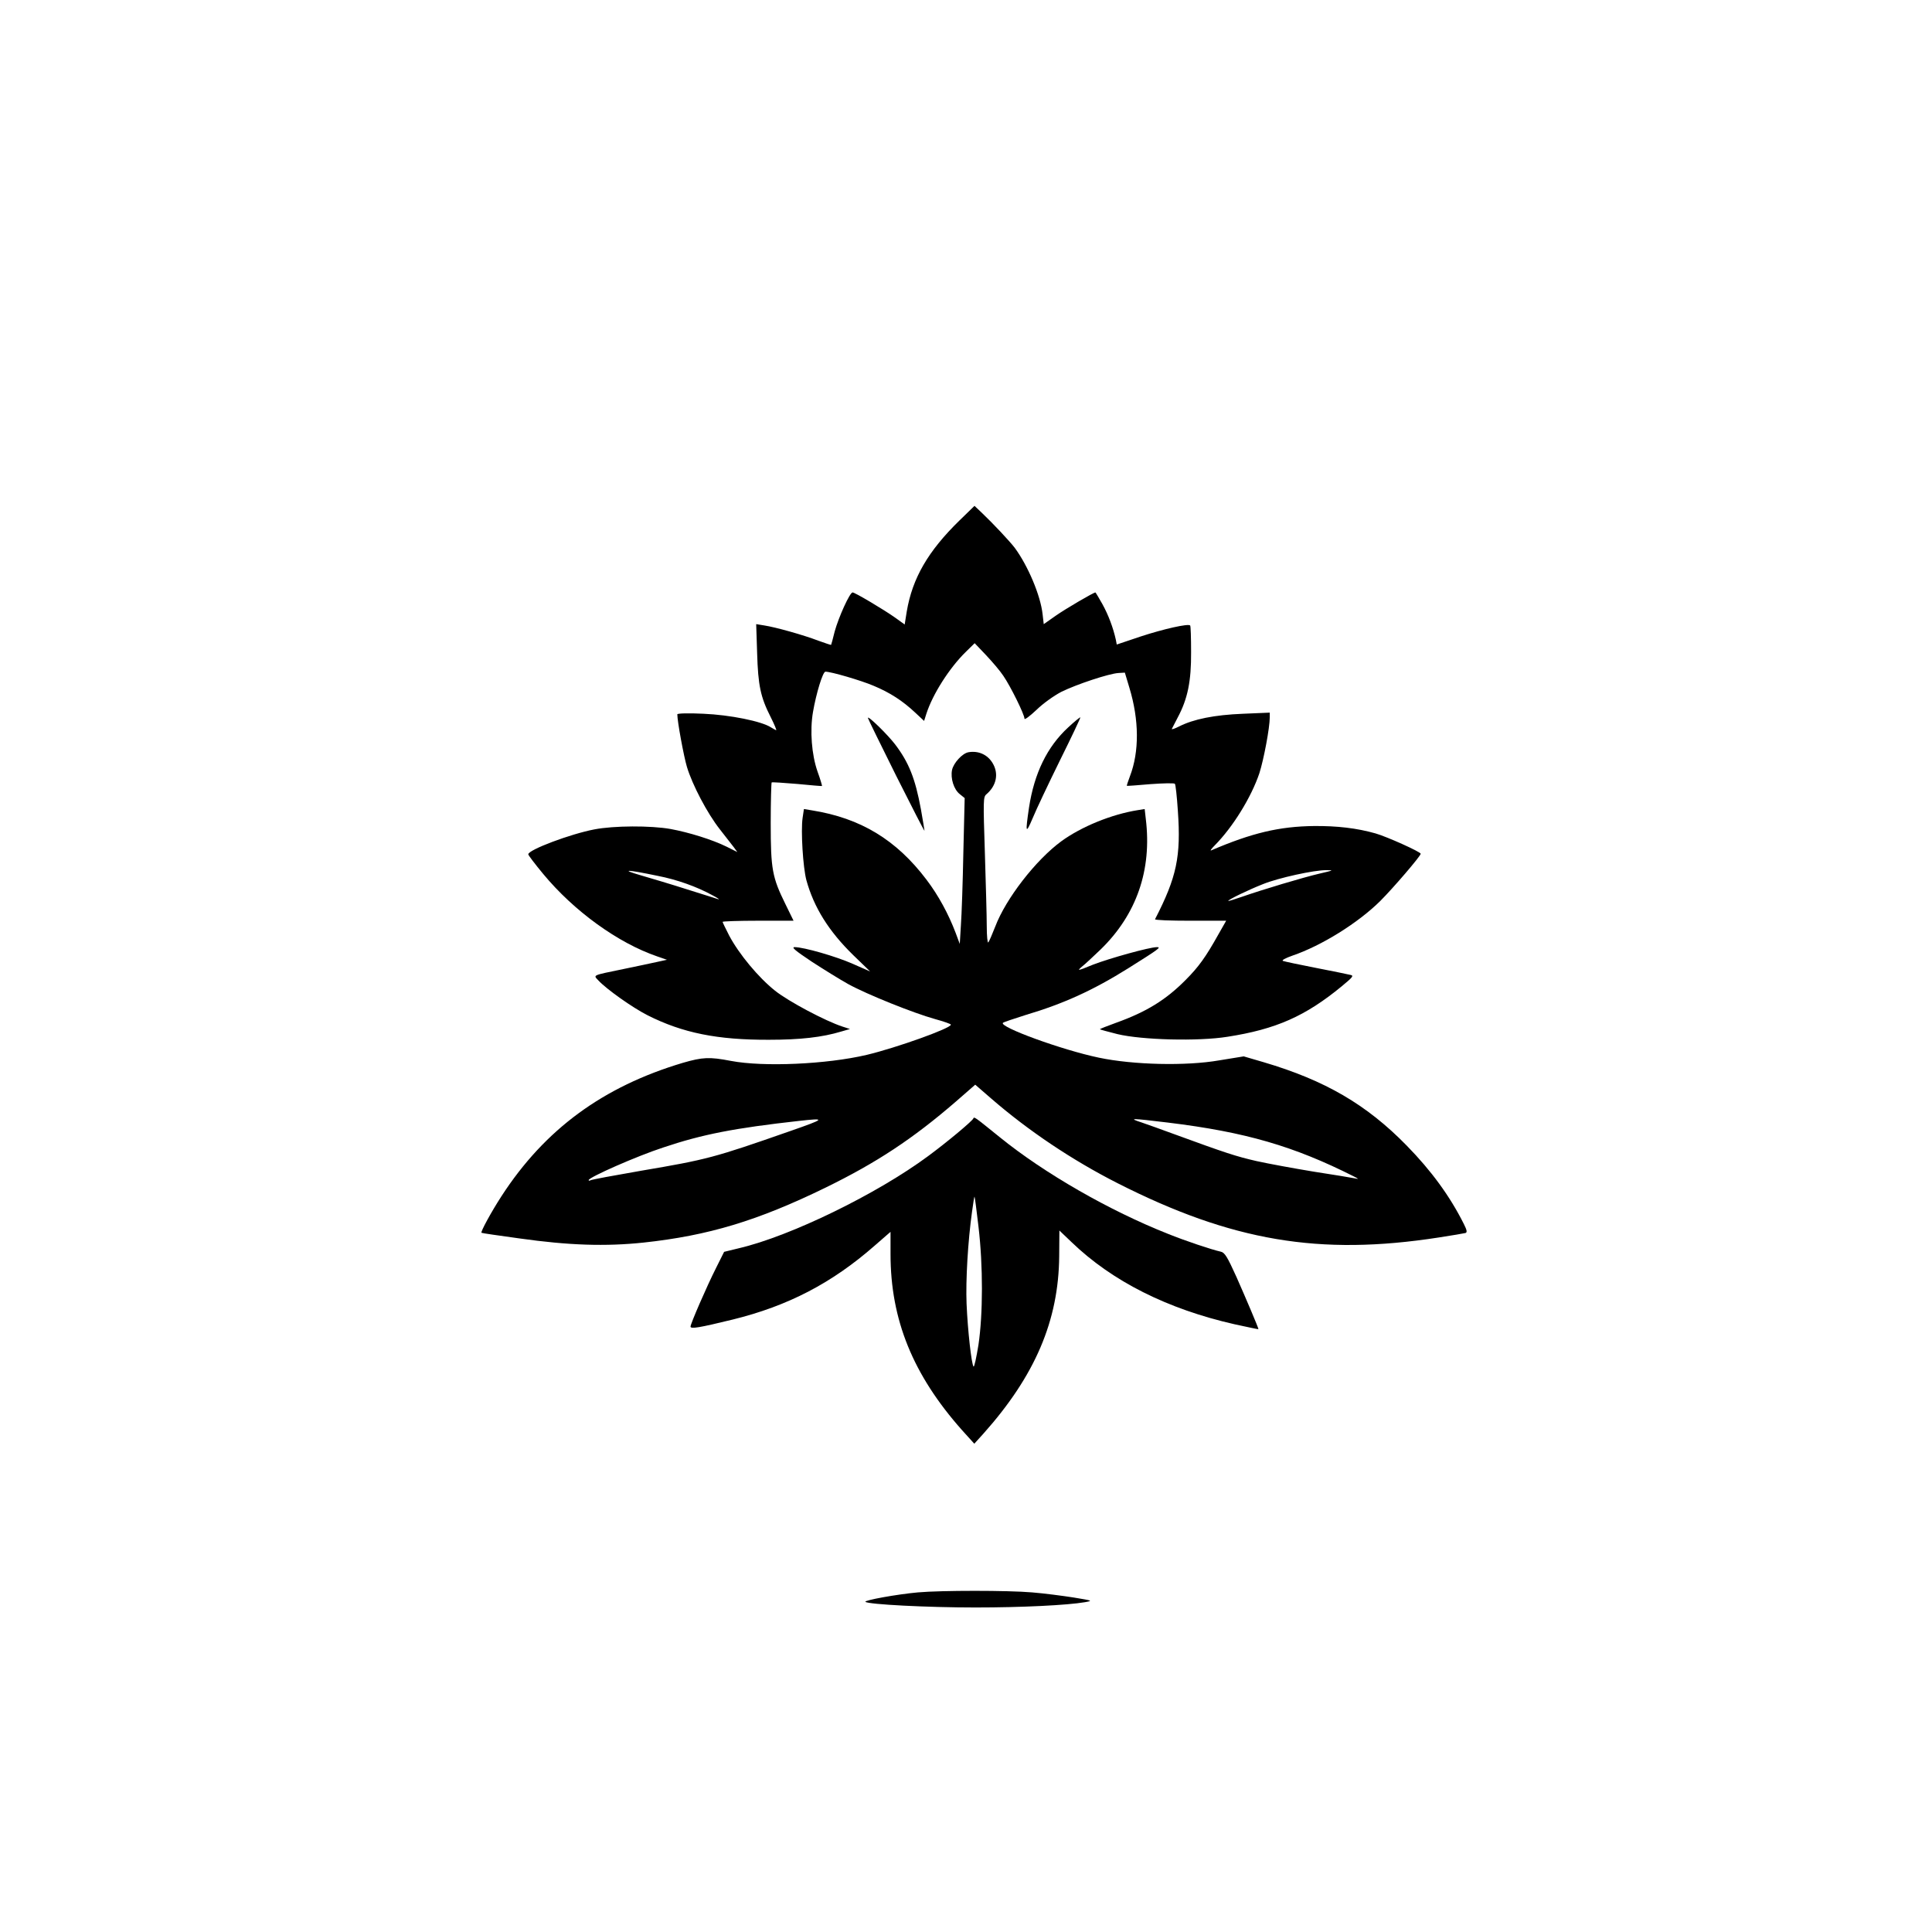
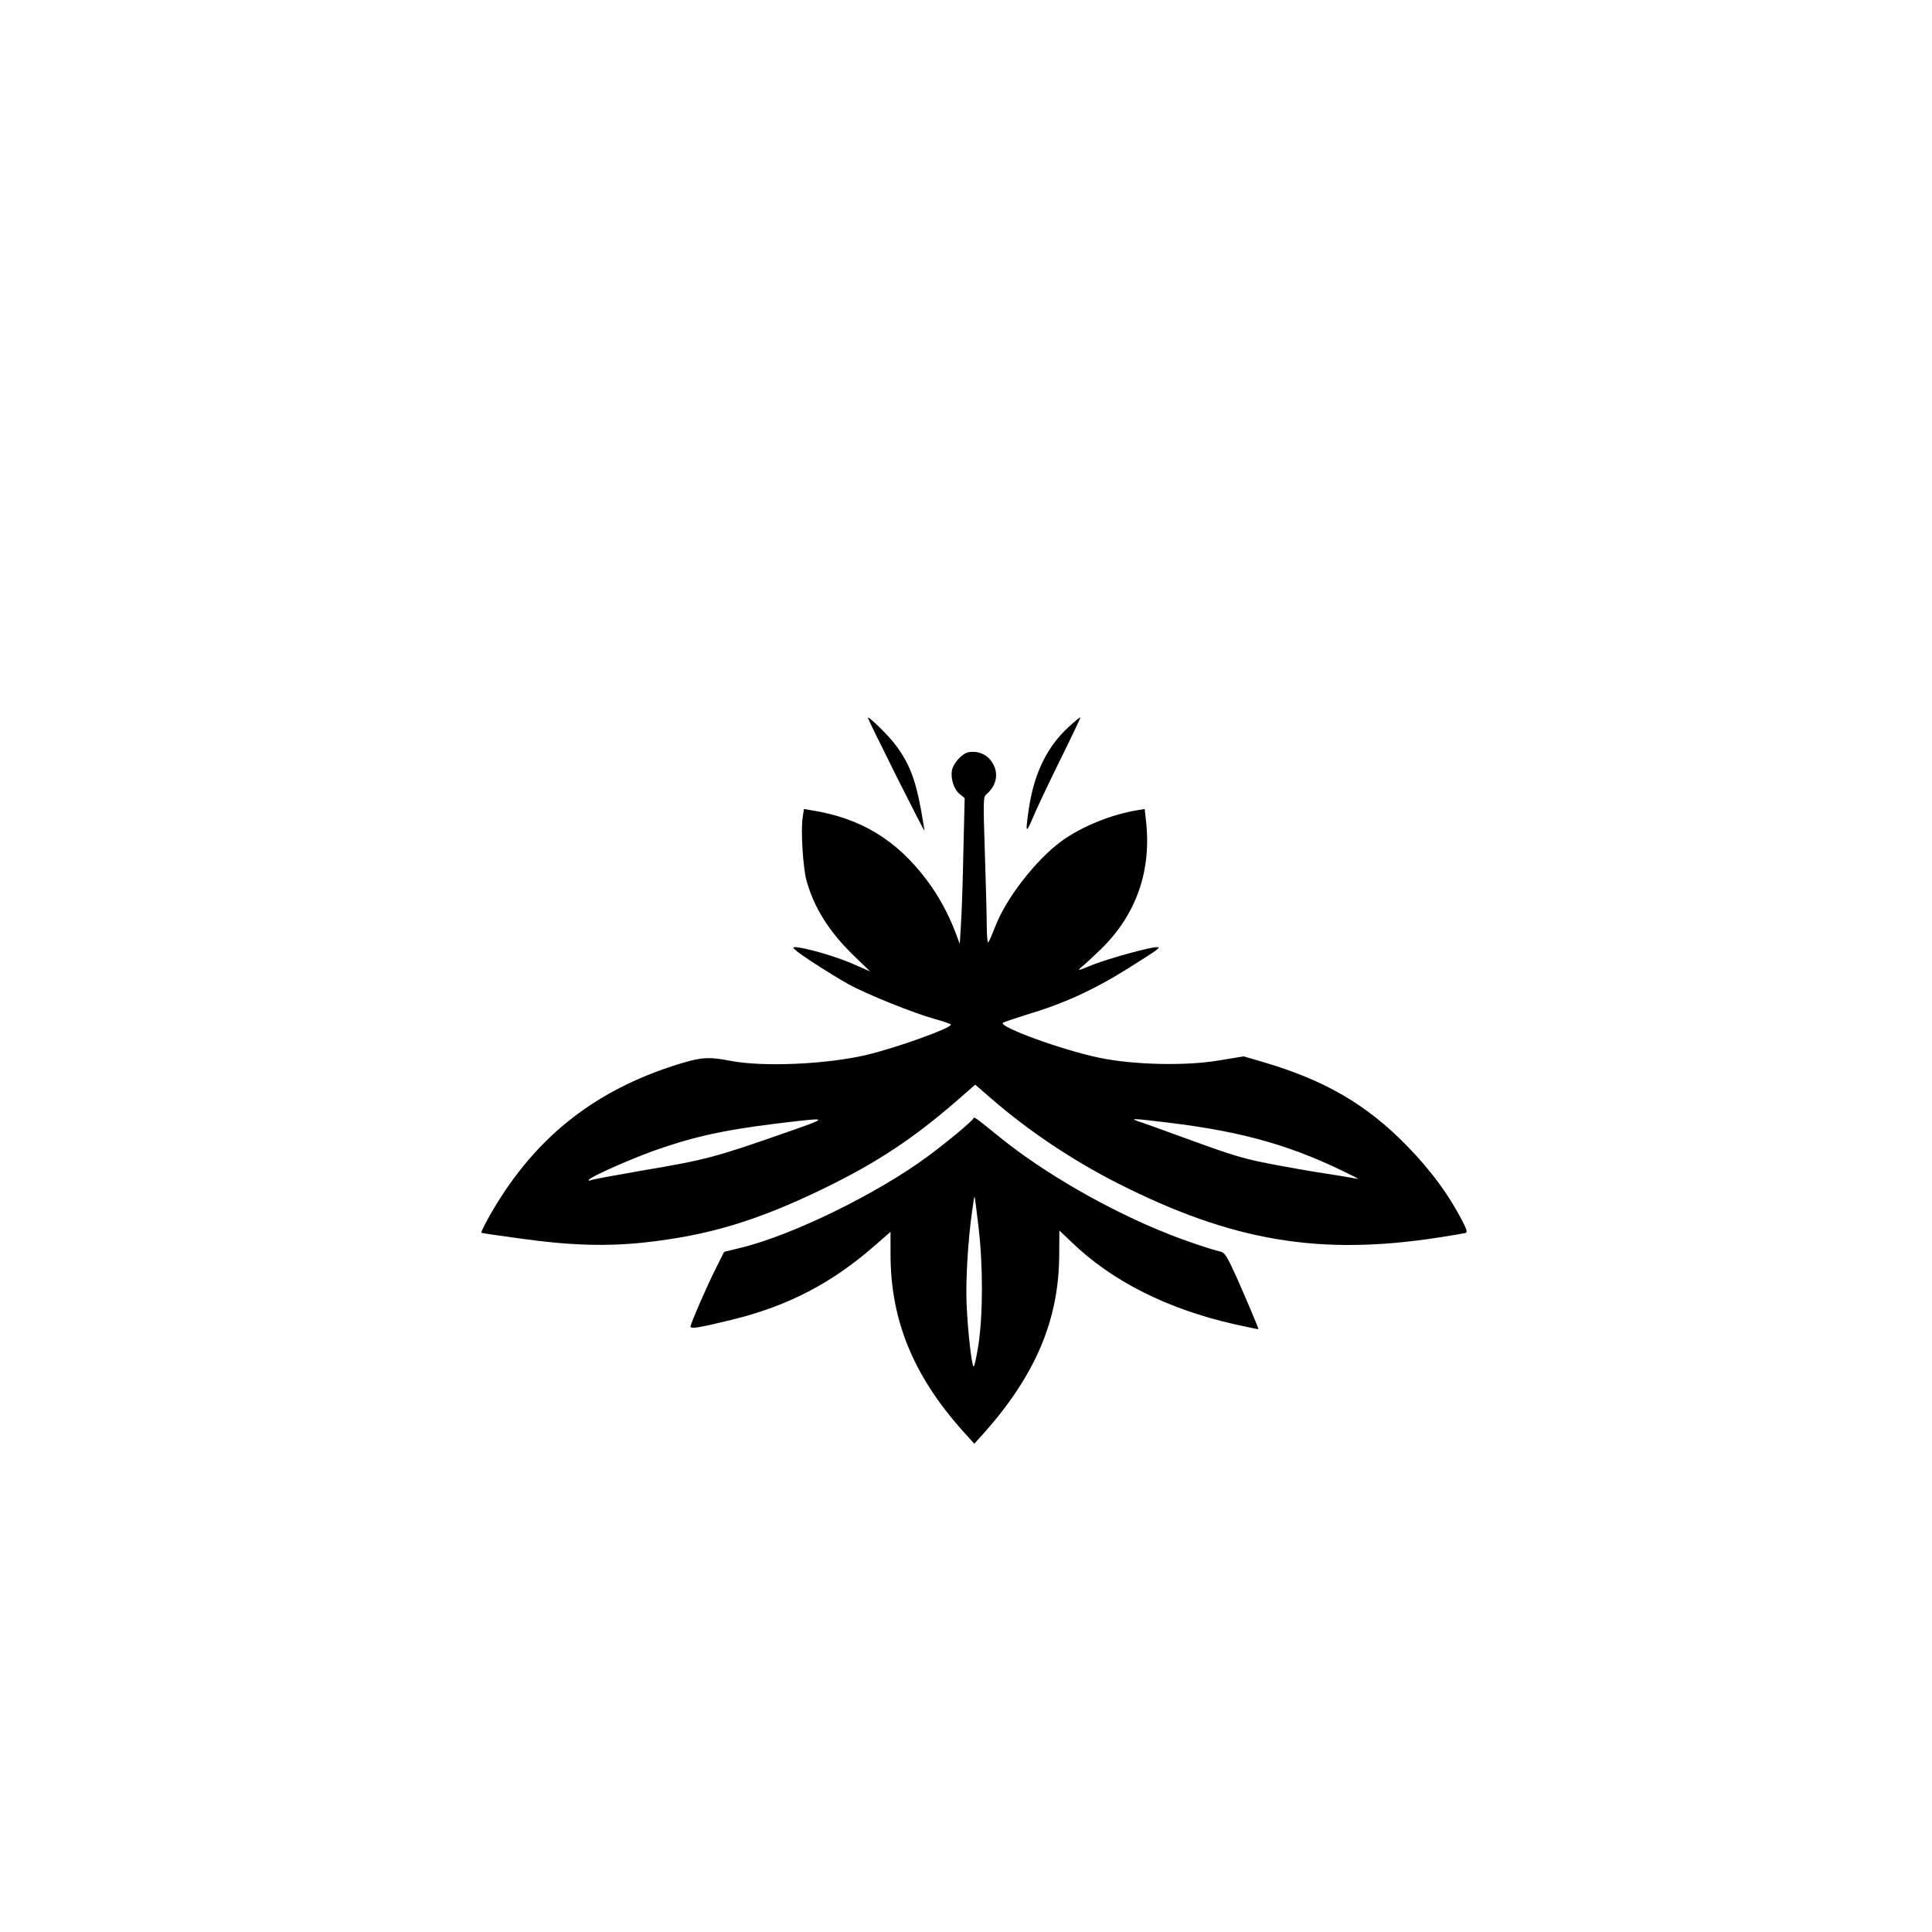
<svg xmlns="http://www.w3.org/2000/svg" version="1.0" width="1024pt" height="1024pt" viewBox="0 0 1024 1024" preserveAspectRatio="xMidYMid meet">
  <g transform="translate(0,1024) scale(0.1,-0.1)" fill="#000000" stroke="none">
-     <path d="M5086 7482 c-167 -163 -250 -306 -280 -483 l-11 -69 -50 36 c-62 44 -214 134 -226 134 -15 0 -74 -131 -95 -207 -9 -38 -18 -69 -19 -71 -1 -1 -31 9 -67 22 -81 31 -228 72 -287 81 l-43 7 5 -153 c5 -172 18 -234 72 -340 19 -38 32 -69 29 -69 -2 0 -15 7 -28 15 -49 32 -216 66 -358 72 -80 4 -138 2 -138 -3 0 -38 34 -222 51 -279 29 -96 108 -246 174 -330 30 -38 63 -81 74 -95 l19 -26 -56 28 c-77 38 -200 76 -297 94 -106 19 -302 18 -405 -2 -126 -24 -350 -108 -350 -132 0 -5 36 -52 79 -104 164 -198 397 -366 604 -437 l52 -18 -55 -12 c-30 -7 -109 -23 -175 -37 -170 -35 -161 -31 -133 -61 44 -47 181 -144 260 -184 186 -94 371 -131 643 -130 166 0 283 13 385 44 l45 13 -40 13 c-89 29 -284 132 -357 190 -88 70 -191 194 -243 292 -19 37 -35 70 -35 73 0 3 85 6 188 6 l188 0 -43 88 c-70 142 -78 185 -78 429 0 116 3 214 5 216 3 2 64 -2 135 -8 72 -7 131 -12 132 -11 1 1 -9 36 -24 77 -31 89 -41 216 -24 315 17 99 52 214 66 214 30 0 188 -46 256 -75 86 -36 153 -79 221 -143 l46 -43 12 38 c34 105 122 242 207 326 l49 48 60 -63 c33 -35 75 -84 92 -110 38 -55 112 -205 112 -227 0 -8 28 13 63 46 36 35 92 75 132 96 81 40 253 97 303 100 l34 2 24 -80 c52 -171 53 -339 3 -469 -10 -27 -18 -50 -16 -51 1 -1 57 3 125 9 67 5 125 6 129 2 4 -3 11 -68 16 -144 17 -241 -6 -351 -121 -574 -2 -5 82 -8 187 -8 l190 0 -41 -72 c-67 -120 -105 -173 -174 -242 -104 -105 -207 -169 -369 -227 -47 -17 -85 -32 -85 -34 0 -2 42 -13 93 -26 130 -31 427 -39 583 -14 257 40 413 109 606 268 59 49 65 56 45 60 -12 3 -94 20 -182 37 -88 17 -167 34 -175 37 -9 3 13 15 50 28 155 53 348 173 466 290 69 69 214 238 214 250 0 10 -180 91 -240 108 -99 28 -203 40 -325 39 -184 -2 -331 -37 -545 -129 -8 -4 0 8 19 27 95 96 193 254 236 382 23 72 55 240 55 297 l0 24 -142 -6 c-150 -6 -262 -28 -340 -68 -22 -11 -39 -17 -37 -12 2 4 16 31 31 60 53 99 72 193 71 346 0 76 -2 140 -5 142 -10 11 -142 -19 -261 -58 l-128 -43 -5 26 c-14 63 -39 130 -71 188 -19 34 -36 62 -37 62 -10 0 -157 -86 -210 -123 l-64 -45 -6 52 c-11 101 -78 258 -148 353 -27 35 -114 128 -174 185 l-39 37 -79 -77z m-1601 -1884 c103 -20 207 -57 291 -103 27 -14 41 -24 31 -21 -10 3 -84 27 -165 52 -81 26 -192 59 -247 75 -110 32 -74 31 90 -3z m3510 12 c-90 -21 -303 -85 -412 -123 -40 -14 -73 -24 -73 -22 0 7 108 59 184 89 81 33 273 75 336 74 41 0 38 -1 -35 -18z" />
    <path d="M4600 6435 c0 -4 68 -142 150 -307 83 -165 150 -296 150 -291 0 5 -9 56 -19 114 -30 163 -64 248 -137 344 -40 52 -144 154 -144 140z" />
    <path d="M5662 6385 c-112 -103 -180 -243 -208 -425 -20 -137 -18 -144 20 -55 18 44 83 181 144 305 61 123 110 226 108 228 -2 1 -31 -22 -64 -53z" />
    <path d="M5133 6253 c-33 -6 -79 -57 -87 -94 -9 -45 10 -104 41 -128 l26 -21 -7 -288 c-3 -158 -9 -332 -13 -386 l-6 -99 -22 59 c-38 100 -91 198 -154 281 -160 212 -350 327 -608 368 l-42 7 -7 -47 c-10 -69 2 -262 20 -330 40 -145 119 -271 248 -397 l90 -87 -91 40 c-90 40 -261 89 -309 89 -19 0 2 -18 89 -76 63 -41 150 -95 195 -120 100 -55 347 -154 459 -185 47 -13 85 -26 85 -30 0 -19 -287 -122 -446 -160 -212 -50 -547 -65 -720 -32 -114 22 -150 20 -254 -10 -423 -126 -732 -352 -962 -707 -54 -83 -112 -190 -106 -194 2 -2 93 -15 202 -30 262 -37 456 -43 656 -22 345 37 606 116 965 291 272 133 463 259 692 457 l102 89 83 -72 c198 -172 431 -328 671 -450 605 -307 1070 -386 1702 -288 72 11 136 22 143 24 9 4 7 15 -9 47 -74 148 -172 282 -303 416 -213 218 -433 346 -758 442 l-106 31 -129 -21 c-177 -31 -457 -24 -638 14 -197 41 -533 164 -509 185 5 4 59 22 119 41 202 60 358 131 545 248 164 103 176 112 152 112 -39 0 -251 -59 -339 -93 -83 -34 -86 -34 -58 -10 17 13 61 55 99 91 190 185 272 421 239 691 l-6 53 -37 -6 c-138 -22 -298 -87 -405 -165 -135 -99 -294 -304 -350 -452 -16 -41 -32 -78 -37 -84 -4 -5 -8 34 -8 85 0 52 -5 228 -10 390 -9 277 -9 296 8 310 54 46 67 111 32 167 -27 44 -75 65 -127 56z m-948 -2009 c-400 -140 -438 -150 -786 -209 -143 -25 -265 -47 -270 -51 -5 -3 -9 -2 -9 1 0 15 257 128 395 173 208 70 379 103 720 141 145 16 142 12 -50 -55z m2006 46 c410 -50 667 -125 984 -285 29 -15 29 -15 3 -10 -14 3 -111 19 -215 35 -103 17 -240 42 -303 56 -109 25 -164 43 -440 144 -63 23 -140 51 -170 61 -71 23 -58 23 141 -1z" />
    <path d="M5159 4312 c-6 -14 -136 -123 -239 -199 -271 -201 -730 -425 -1004 -489 l-78 -19 -43 -86 c-49 -97 -135 -295 -135 -310 0 -14 47 -6 223 37 293 72 526 193 752 391 l85 74 0 -118 c0 -348 119 -640 378 -932 l66 -73 48 53 c274 307 399 599 402 941 l1 136 65 -62 c215 -207 507 -354 864 -435 69 -15 126 -27 126 -26 0 8 -67 165 -117 278 -48 106 -62 129 -83 133 -49 11 -187 57 -281 95 -308 122 -652 319 -888 510 -135 109 -138 112 -142 101z m27 -572 c25 -210 24 -466 0 -628 -11 -67 -22 -119 -26 -115 -11 12 -31 192 -37 333 -5 125 7 331 29 488 6 45 12 81 13 80 2 -2 11 -73 21 -158z" />
-     <path d="M4865 1800 c-111 -10 -287 -42 -278 -50 15 -14 330 -30 583 -30 246 0 487 12 580 28 44 8 42 8 -60 25 -58 9 -157 22 -220 27 -128 11 -481 11 -605 0z" />
  </g>
</svg>